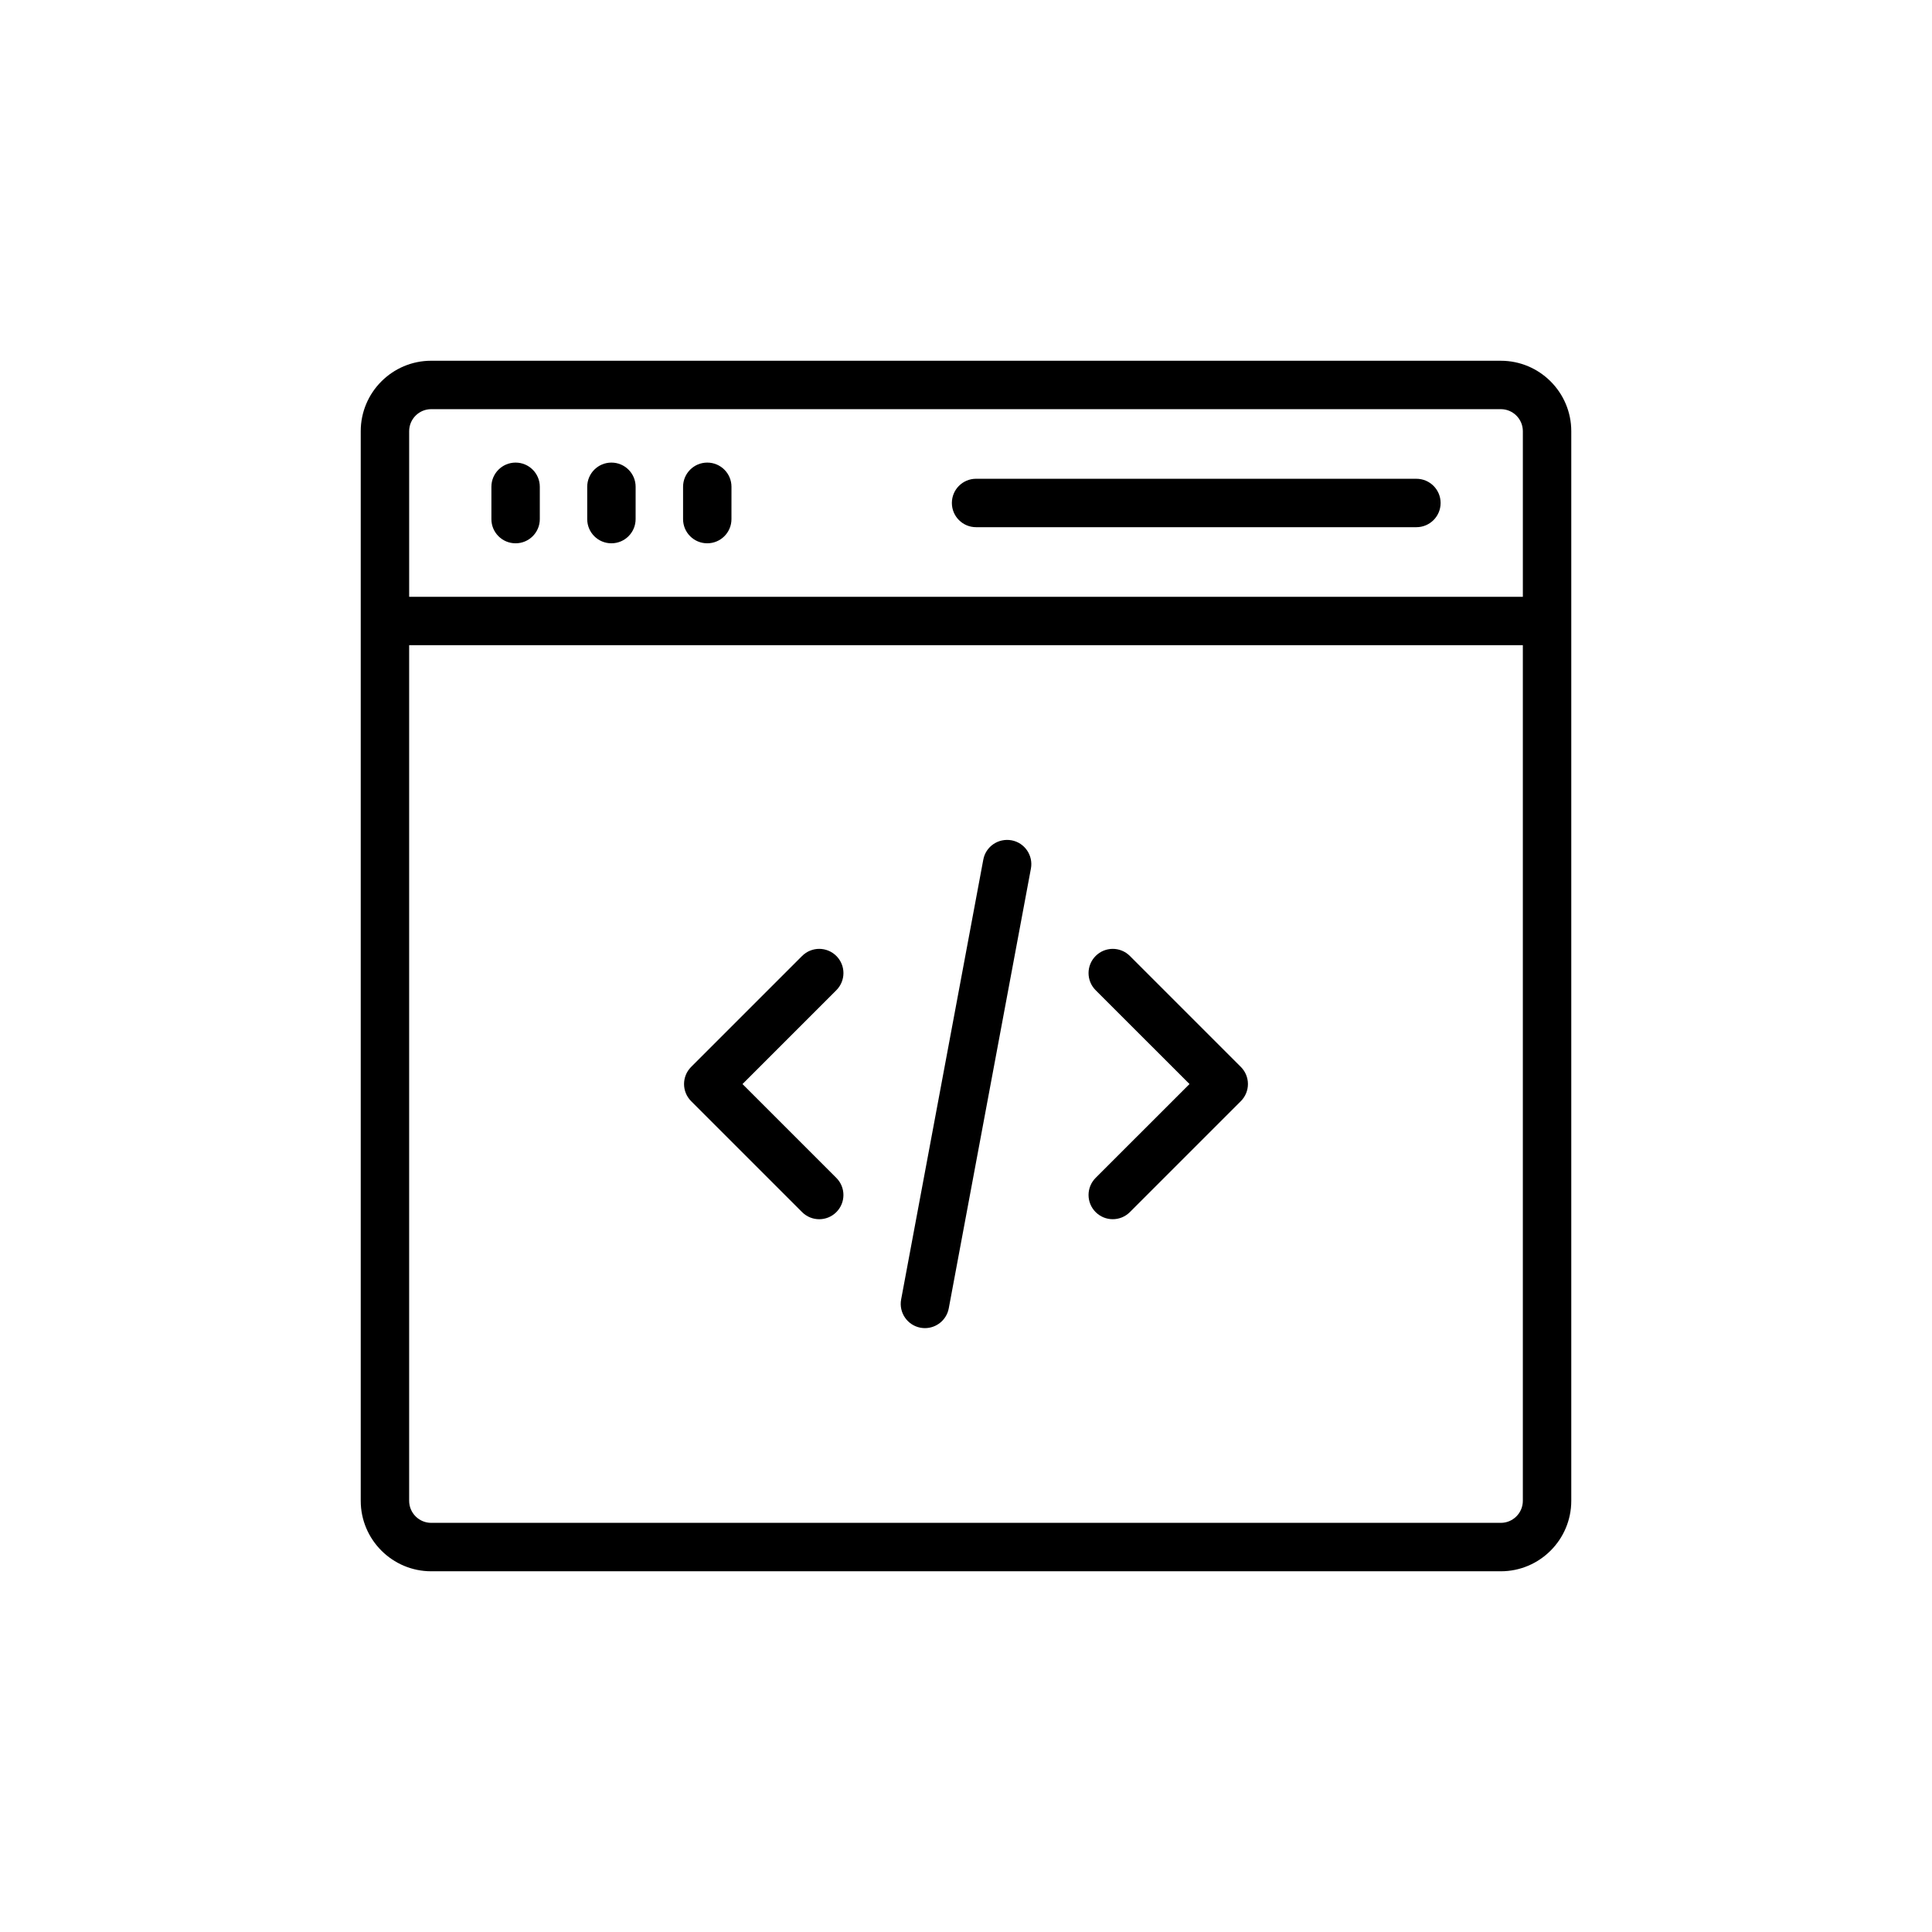
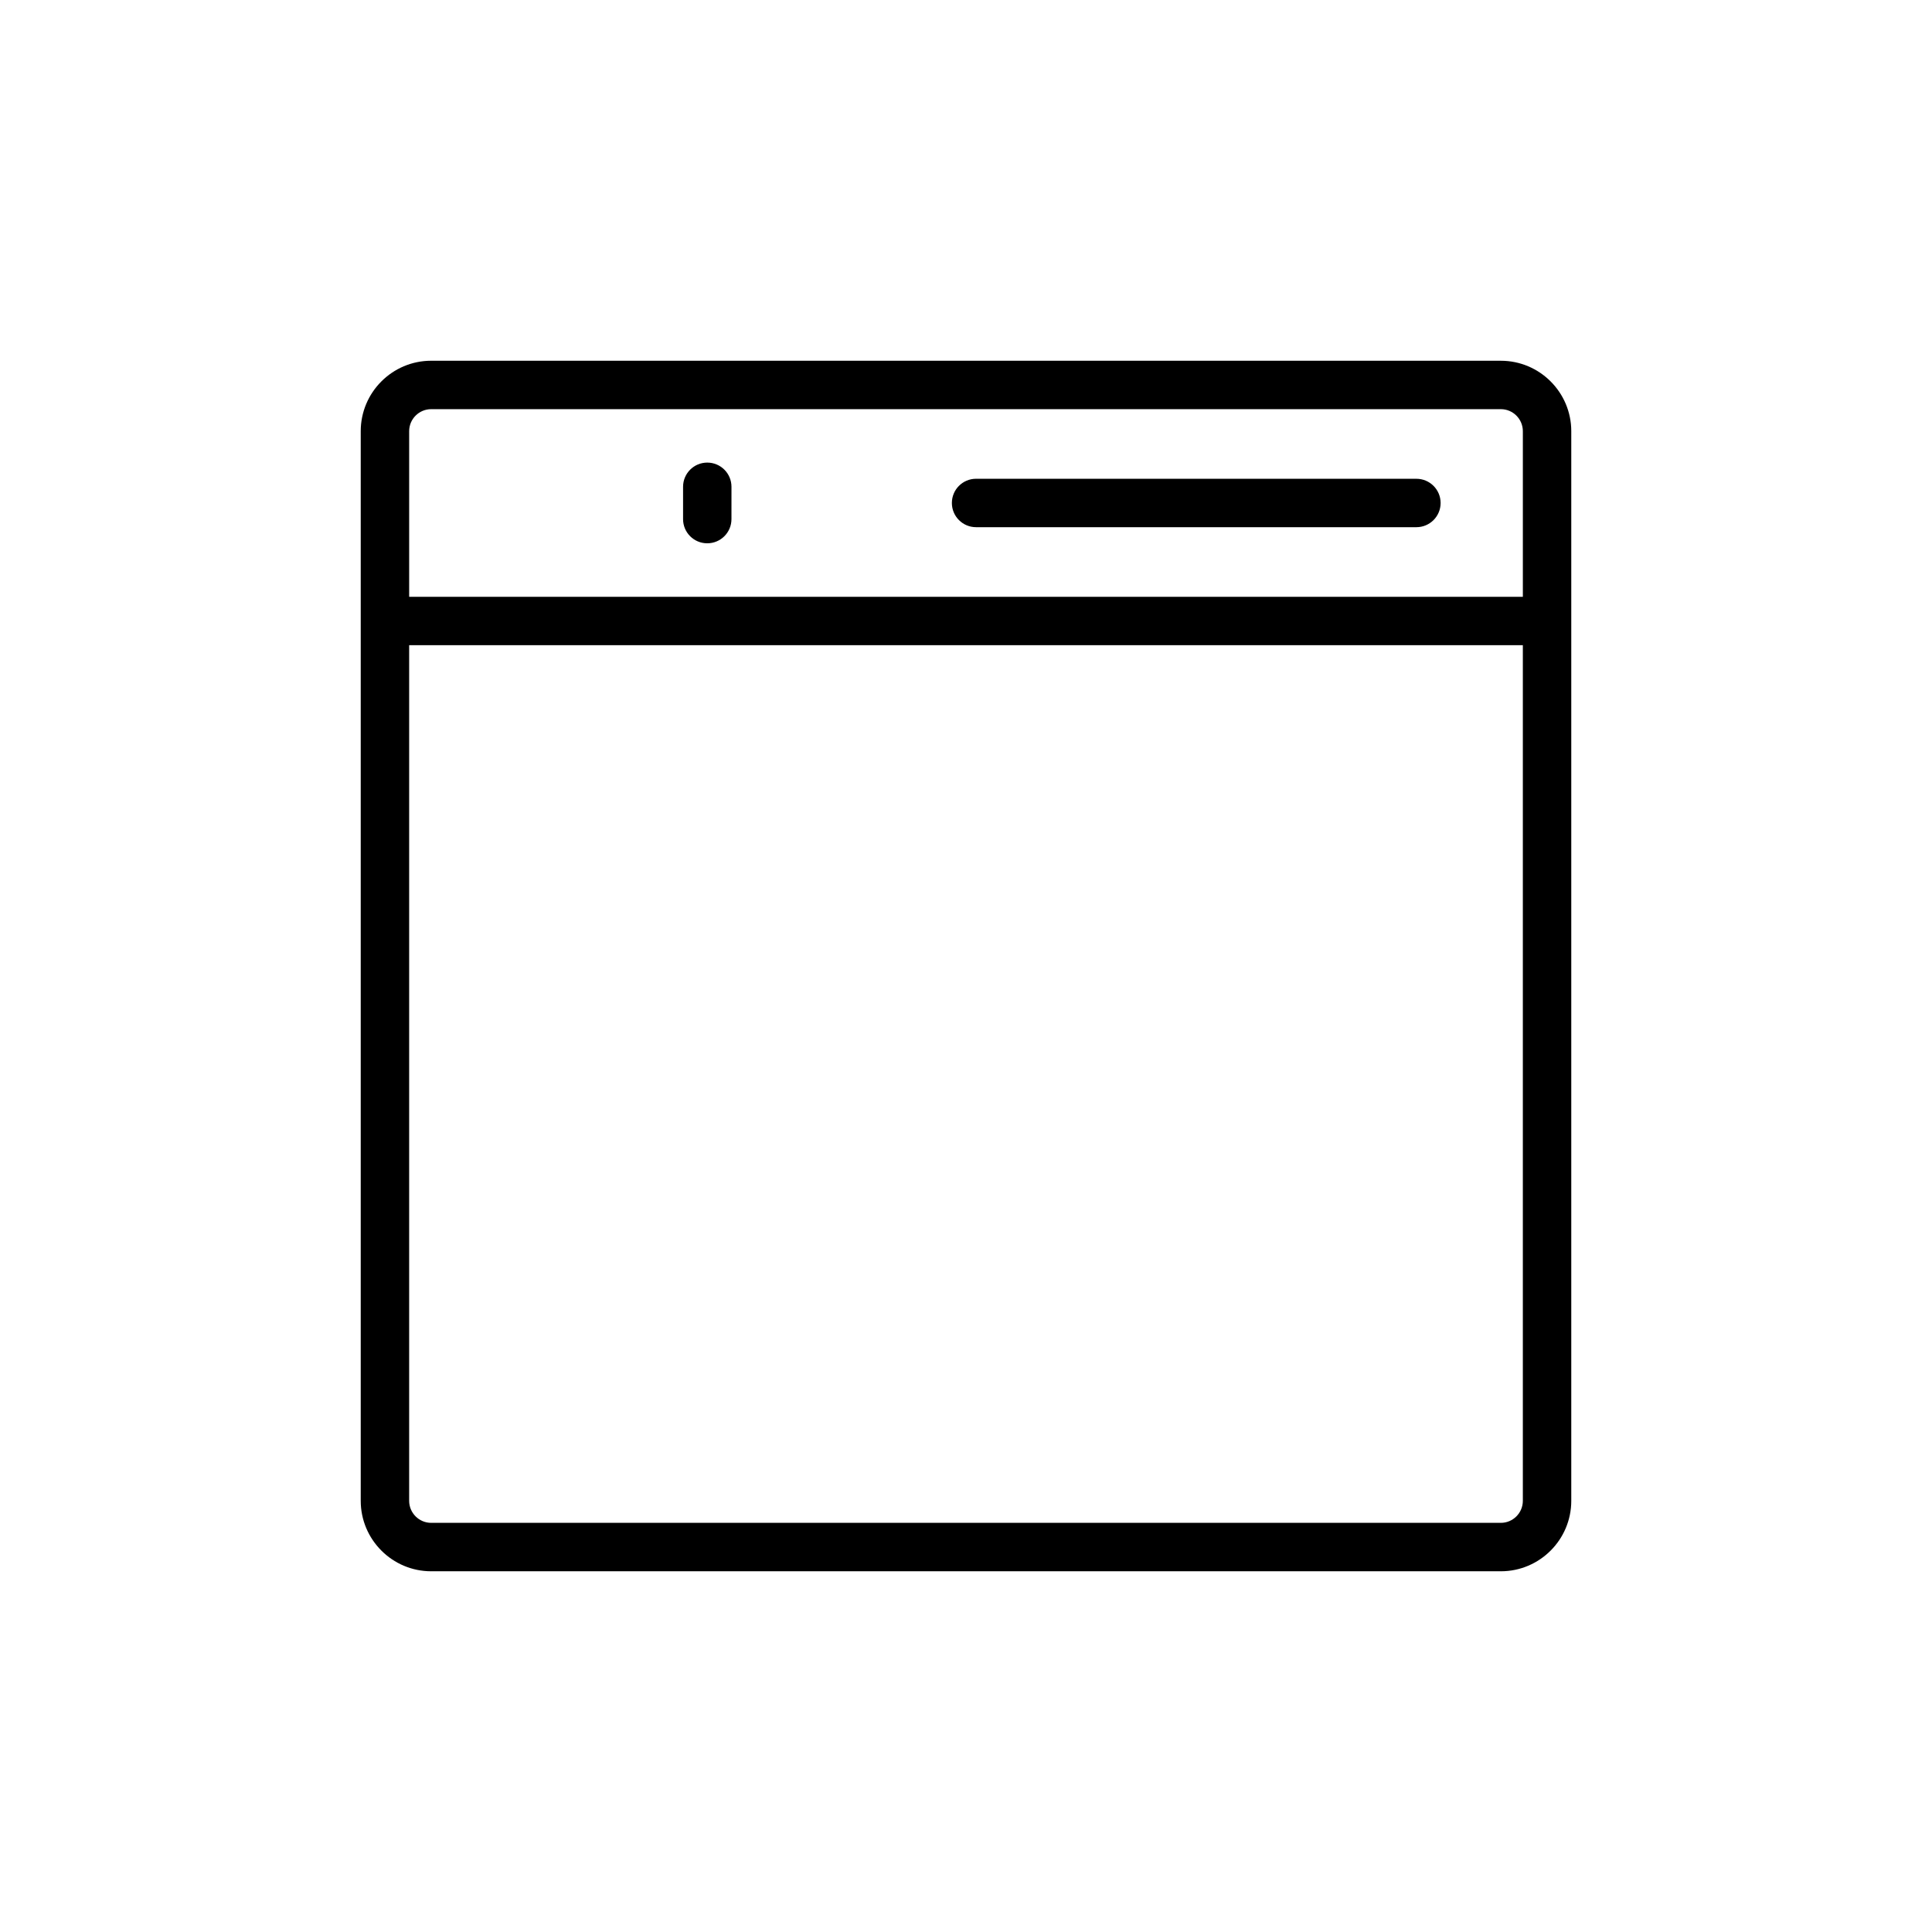
<svg xmlns="http://www.w3.org/2000/svg" fill="#000000" width="800px" height="800px" version="1.1" viewBox="144 144 512 512">
  <g>
    <path d="m541.73 239.6h-283.46c-10.293 0-18.672 8.375-18.672 18.672v283.46c0 10.293 8.379 18.672 18.672 18.672h283.47c10.293 0 18.664-8.379 18.664-18.672v-283.46c0-10.293-8.371-18.668-18.668-18.668zm-283.46 12.832h283.47c3.215 0 5.832 2.617 5.832 5.84v43.883h-295.14v-43.887c0-3.219 2.617-5.836 5.84-5.836zm283.46 295.14h-283.46c-3.219 0-5.84-2.617-5.84-5.84v-226.75h295.14v226.75c0 3.219-2.621 5.84-5.836 5.84z" />
-     <path d="m443.43 397.34c-2.508-2.508-6.566-2.508-9.074 0-2.508 2.508-2.508 6.566 0 9.074l24.875 24.867-24.875 24.867c-2.508 2.508-2.508 6.566 0 9.074 1.254 1.254 2.894 1.879 4.535 1.879s3.281-0.625 4.535-1.879l29.41-29.406c1.203-1.203 1.879-2.832 1.879-4.535s-0.676-3.332-1.879-4.535z" />
-     <path d="m365.64 397.34c-2.508-2.508-6.566-2.508-9.074 0l-29.406 29.406c-2.508 2.508-2.508 6.566 0 9.074l29.406 29.406c1.254 1.254 2.894 1.879 4.535 1.879s3.285-0.625 4.535-1.879c2.508-2.508 2.508-6.566 0-9.074l-24.867-24.867 24.867-24.867c2.512-2.512 2.512-6.574 0.004-9.078z" />
-     <path d="m412.07 366.69c-3.539-0.625-6.844 1.656-7.488 5.133l-21.773 116.55c-0.645 3.484 1.648 6.836 5.133 7.488 0.402 0.07 0.797 0.105 1.184 0.105 3.031 0 5.727-2.156 6.305-5.238l21.773-116.55c0.645-3.484-1.648-6.84-5.133-7.488z" />
-     <path d="m280.64 287.98c3.547 0 6.414-2.871 6.414-6.414v-8.559c0-3.547-2.871-6.414-6.414-6.414-3.547 0-6.414 2.871-6.414 6.414v8.559c-0.004 3.547 2.867 6.414 6.414 6.414z" />
-     <path d="m306.03 287.98c3.547 0 6.414-2.871 6.414-6.414l0.004-8.559c0-3.547-2.871-6.414-6.414-6.414-3.547 0-6.414 2.871-6.414 6.414v8.559c-0.004 3.547 2.863 6.414 6.41 6.414z" />
    <path d="m331.43 287.98c3.547 0 6.414-2.871 6.414-6.414l0.004-8.559c0-3.547-2.871-6.414-6.414-6.414-3.547 0-6.414 2.871-6.414 6.414v8.559c-0.004 3.547 2.863 6.414 6.41 6.414z" />
    <path d="m402.67 283.71h116.69c3.547 0 6.418-2.871 6.418-6.414 0-3.547-2.871-6.414-6.418-6.414l-116.69-0.004c-3.547 0-6.414 2.871-6.414 6.414 0 3.547 2.871 6.418 6.414 6.418z" />
  </g>
</svg>